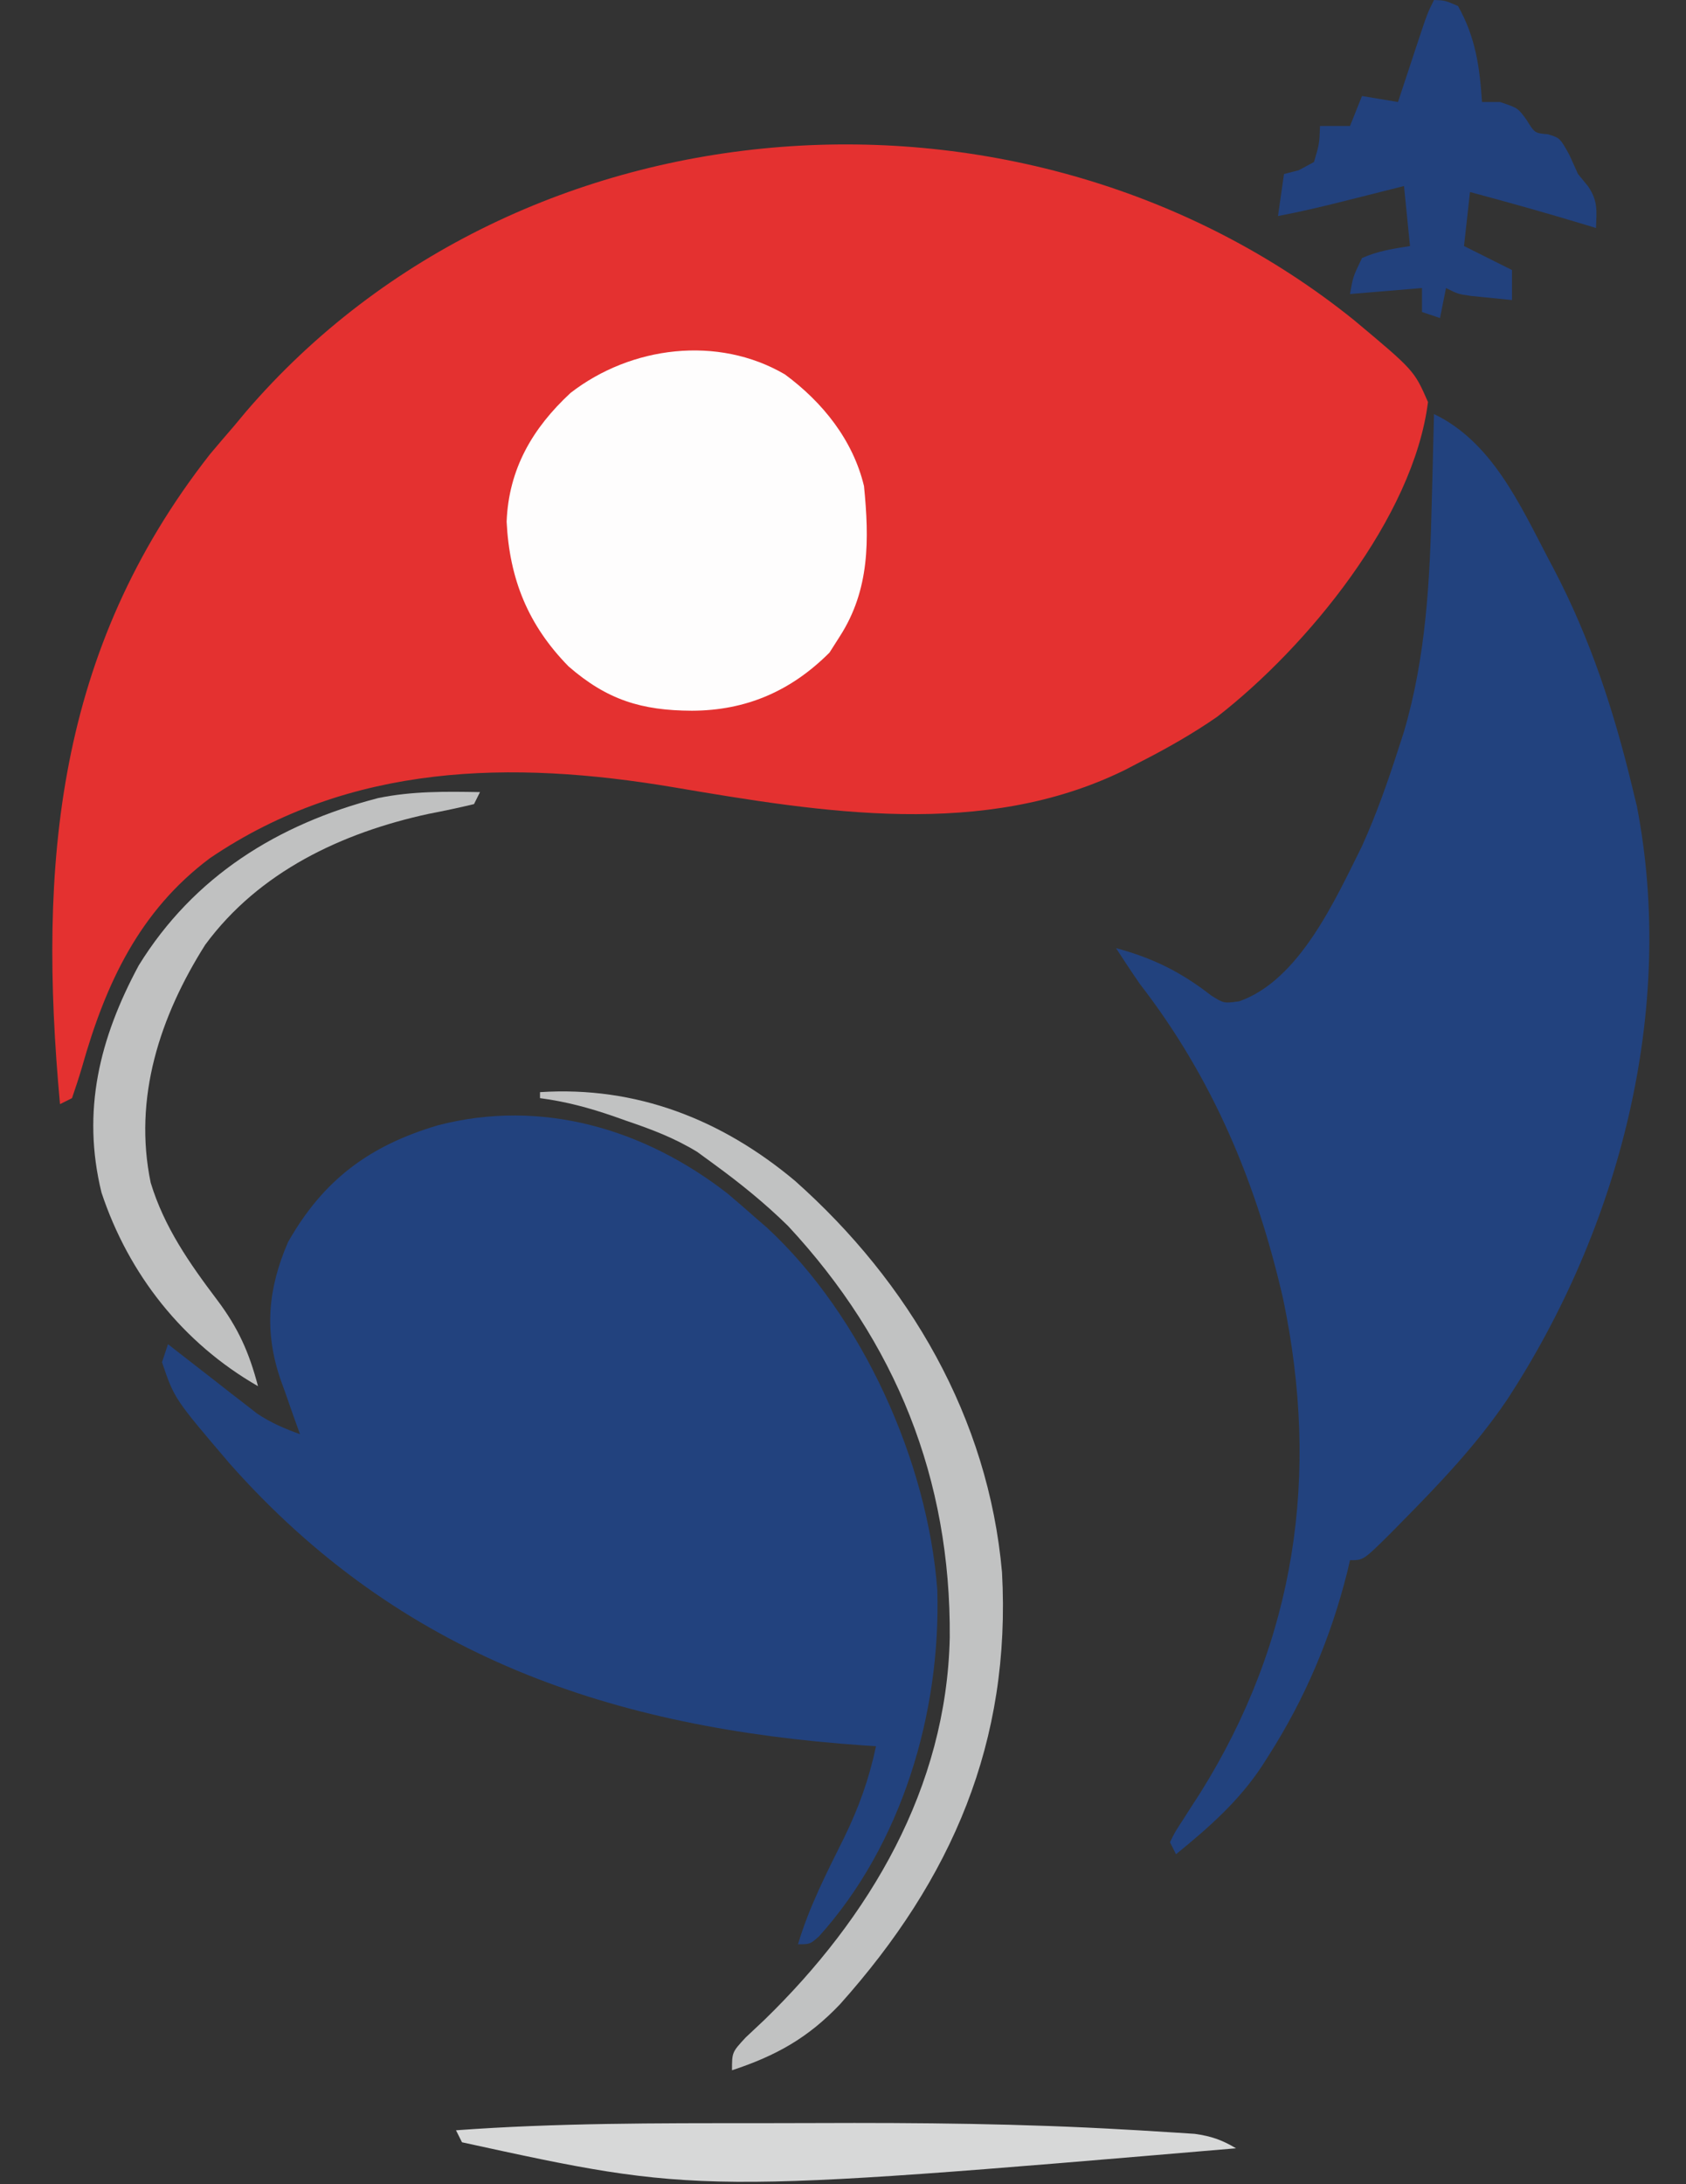
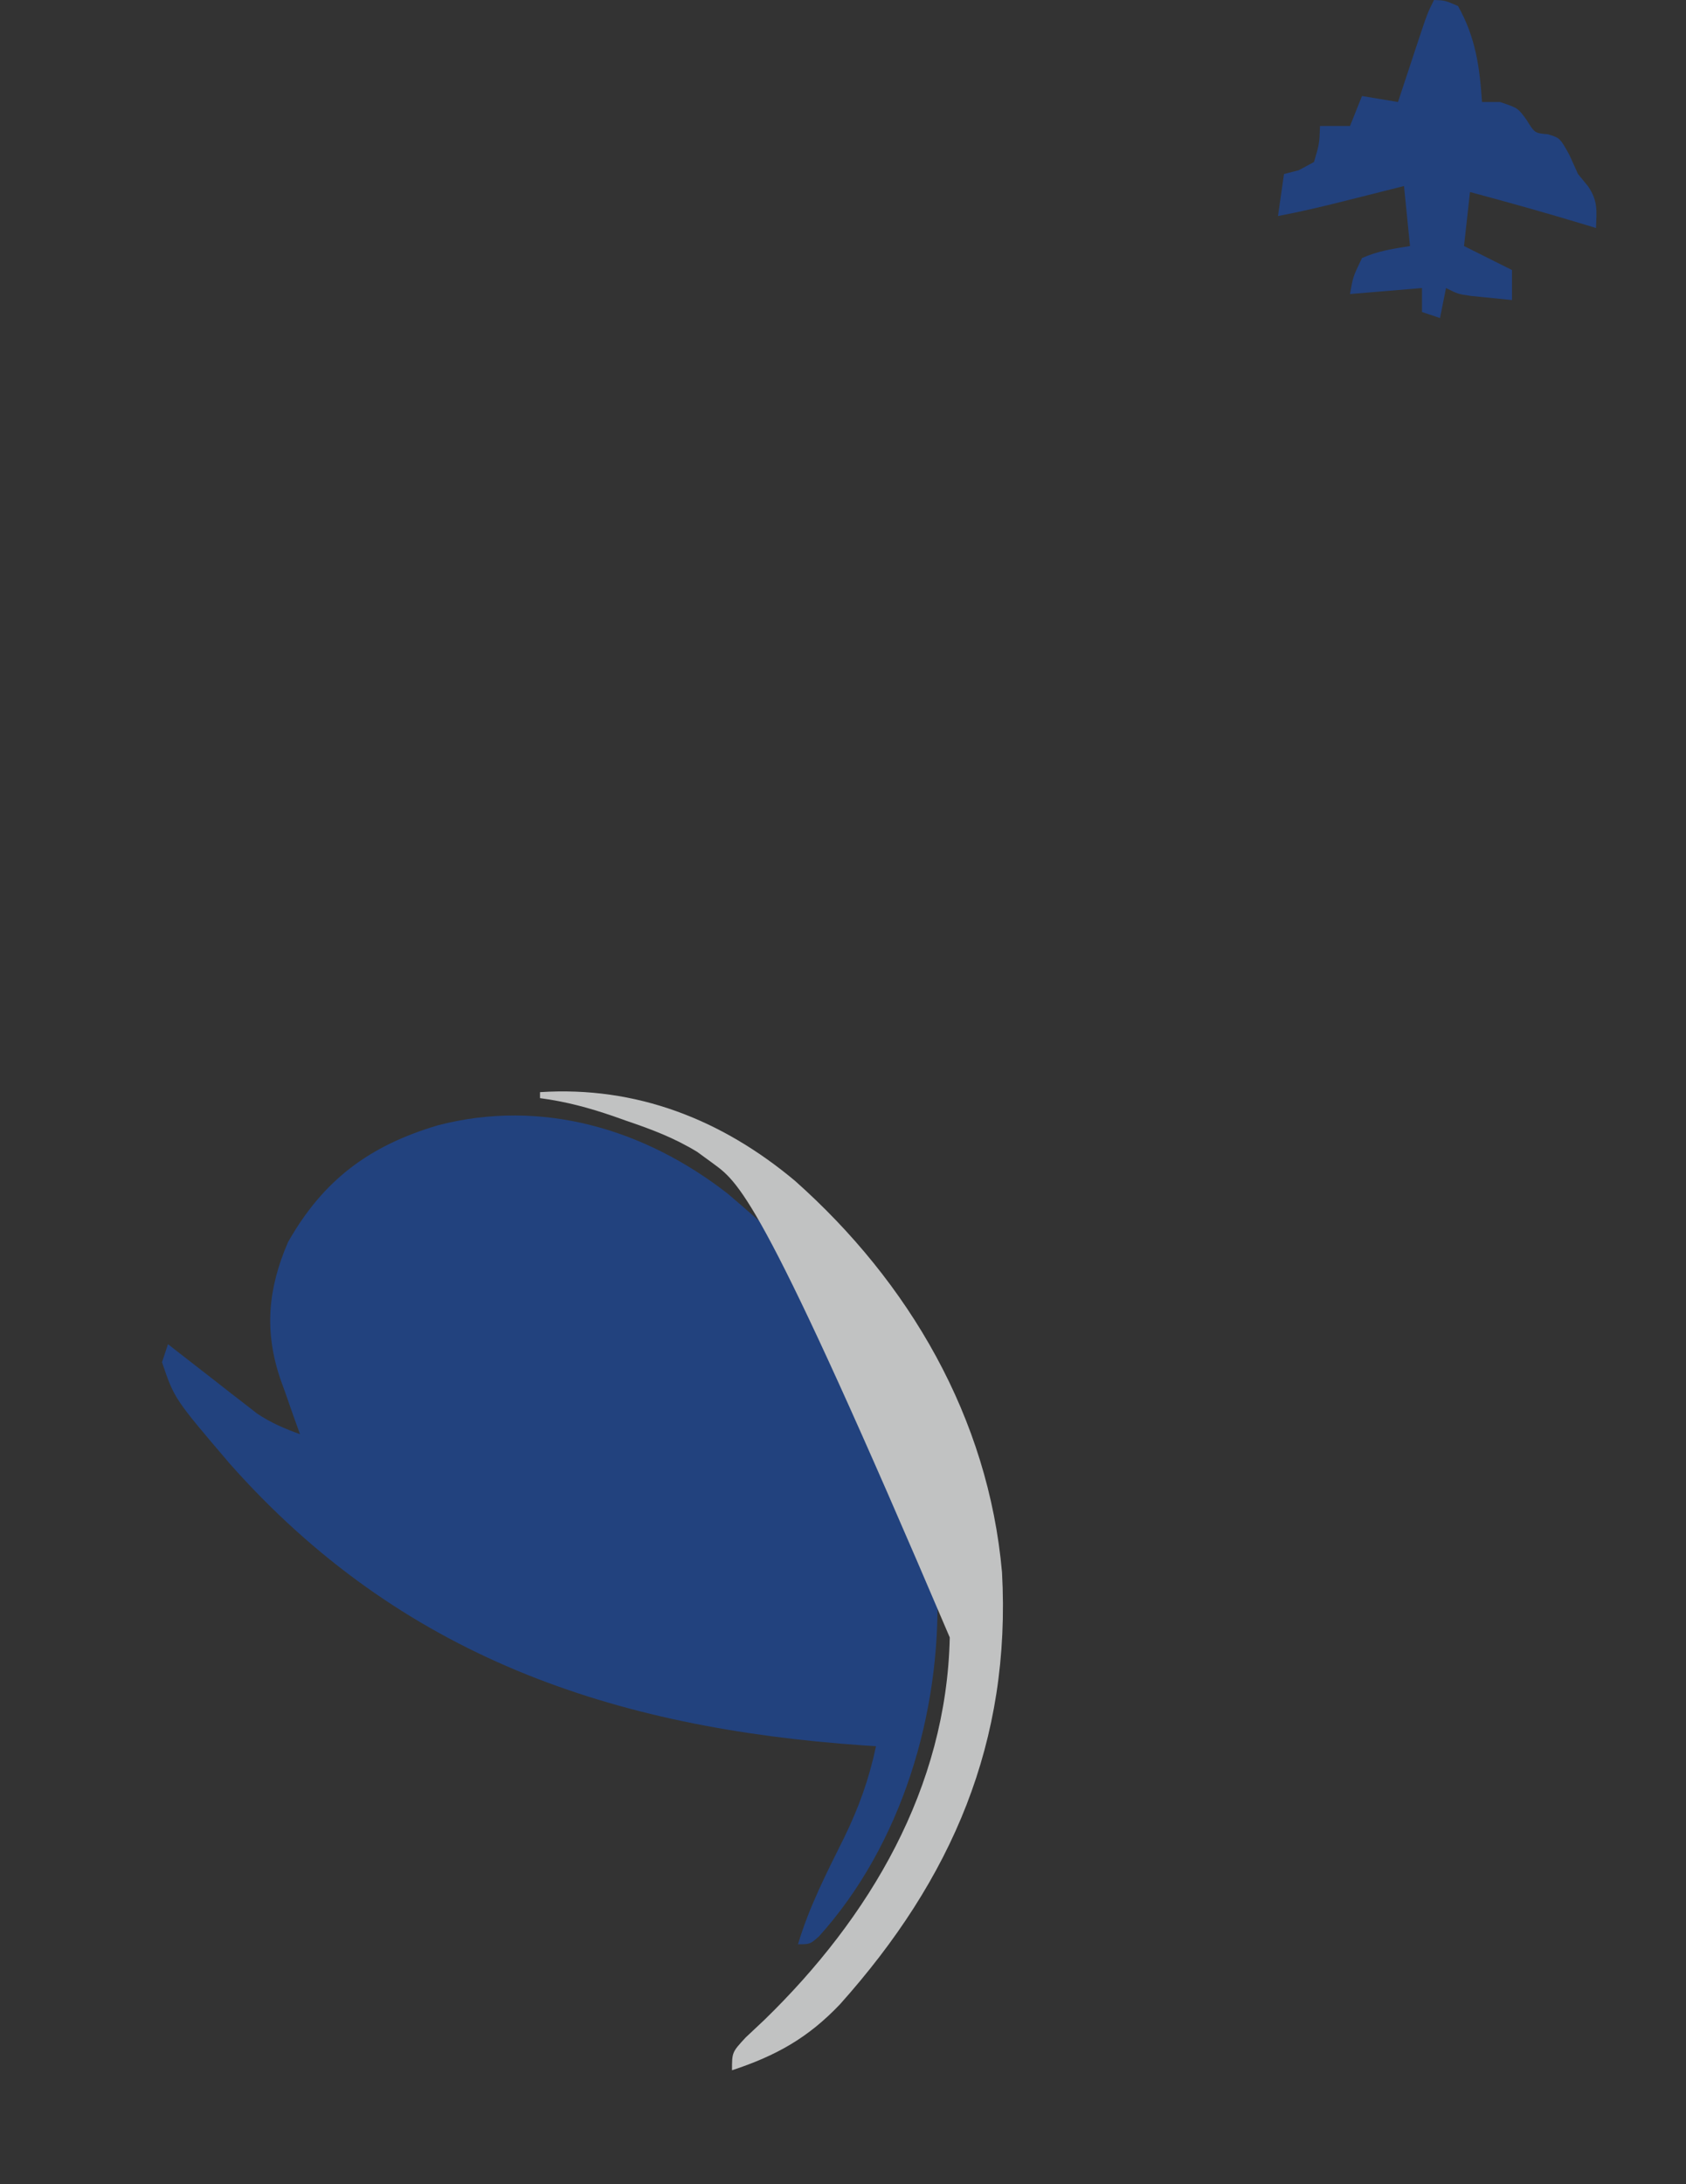
<svg xmlns="http://www.w3.org/2000/svg" version="1.1" width="281" height="364">
  <rect width="100%" height="100%" fill="#333333" stroke="none" />
-   <path d="M0 0 C10.033 8.393 10.033 8.393 12.342 13.665 C9.907 32.915 -7.723 54.396 -22.783 66.103 C-26.896 68.956 -31.202 71.393 -35.658 73.665 C-36.907 74.317 -36.907 74.317 -38.182 74.981 C-61.676 86.522 -88.581 82.064 -113.412 77.856 C-140.428 73.303 -167.271 73.817 -190.658 89.665 C-202.452 98.479 -208.06 110.624 -211.96 124.396 C-212.473 126.169 -213.06 127.919 -213.658 129.665 C-214.318 129.995 -214.978 130.325 -215.658 130.665 C-219.336 90.663 -216.296 55.061 -190.658 22.353 C-189.337 20.78 -188.004 19.217 -186.658 17.665 C-185.996 16.87 -185.333 16.074 -184.65 15.255 C-138.75 -38.183 -54.44 -43.828 0 0 Z " fill="#E43130" transform="translate(225.658,53.335)" />
  <path d="M0 0 C1.578 1.336 3.142 2.689 4.688 4.062 C5.301 4.594 5.915 5.125 6.547 5.672 C22.457 20.414 33.33 44.672 34.91 66.078 C35.49 86.555 28.993 108.426 15.168 123.77 C13.688 125.062 13.688 125.062 11.688 125.062 C13.558 118.779 16.503 113.078 19.41 107.227 C21.846 102.209 23.533 97.523 24.688 92.062 C23.685 91.995 23.685 91.995 22.662 91.927 C-19.171 89.045 -54.504 77.167 -83.02 44.975 C-92.262 34.135 -92.262 34.135 -94.312 28.062 C-93.983 27.073 -93.653 26.082 -93.312 25.062 C-92.824 25.446 -92.335 25.829 -91.831 26.224 C-89.601 27.968 -87.363 29.703 -85.125 31.438 C-84.356 32.041 -83.587 32.644 -82.795 33.266 C-81.669 34.136 -81.669 34.136 -80.52 35.023 C-79.49 35.825 -79.49 35.825 -78.441 36.642 C-76.151 38.17 -73.895 39.127 -71.312 40.062 C-71.673 39.061 -72.034 38.059 -72.406 37.027 C-72.876 35.685 -73.344 34.343 -73.812 33 C-74.051 32.343 -74.289 31.686 -74.535 31.01 C-77.311 22.961 -76.667 15.833 -73.312 8.062 C-67.407 -2.361 -59.716 -8.034 -48.324 -11.414 C-31.046 -15.91 -13.875 -10.815 0 0 Z " fill="#22427E" transform="translate(121.312,198.938)" />
-   <path d="M0 0 C9.586 4.593 14.265 14.954 19 24 C19.342 24.646 19.684 25.292 20.037 25.958 C26.066 37.506 29.941 49.355 33 62 C33.402 63.655 33.402 63.655 33.812 65.344 C40.396 99.358 30.862 135.738 12.135 164.326 C7.055 171.816 0.9 178.267 -5.438 184.688 C-6.053 185.313 -6.669 185.938 -7.303 186.582 C-11.755 191 -11.755 191 -14 191 C-14.147 191.632 -14.294 192.263 -14.445 192.914 C-17.209 203.936 -21.467 214.001 -27.562 223.562 C-27.926 224.134 -28.29 224.705 -28.665 225.294 C-32.575 231.207 -37.558 235.571 -43 240 C-43.33 239.34 -43.66 238.68 -44 238 C-43.199 236.343 -43.199 236.343 -41.902 234.359 C-41.433 233.626 -40.964 232.892 -40.481 232.137 C-39.971 231.349 -39.462 230.561 -38.938 229.75 C-23.032 204.313 -18.98 176.86 -25.163 147.371 C-29.618 128.048 -36.837 110.742 -49 95 C-50.373 93.022 -51.69 91.02 -53 89 C-46.834 90.662 -42.191 92.962 -37.141 96.891 C-35.026 98.217 -35.026 98.217 -32.465 97.859 C-22.432 94.361 -16.46 80.927 -12 72 C-9.64 66.785 -7.758 61.443 -6 56 C-5.526 54.538 -5.526 54.538 -5.043 53.047 C-1.32 40.503 -0.668 27.612 -0.375 14.625 C-0.337 13.195 -0.298 11.766 -0.258 10.336 C-0.163 6.891 -0.079 3.446 0 0 Z " fill="#22427E" transform="translate(239,69)" />
-   <path d="M0 0 C6.292 4.637 11.339 10.926 13.184 18.609 C14.066 27.491 14.16 35.851 9.184 43.609 C8.317 44.971 8.317 44.971 7.434 46.359 C1.018 52.775 -6.456 56.022 -15.504 56.047 C-23.887 56.015 -29.631 54.248 -36.059 48.66 C-42.796 41.787 -45.9 34.127 -46.379 24.547 C-46.038 15.78 -42.078 8.969 -35.715 3.078 C-25.636 -4.72 -11.179 -6.535 0 0 Z " fill="#FEFDFD" transform="translate(130.816,62.391)" />
-   <path d="M0 0 C16.046 -1.041 30.258 4.536 42.488 14.77 C61.539 31.687 74.725 54.278 77 80 C78.547 108.231 68.7 131.09 50 152 C44.669 157.613 39.337 160.579 32 163 C32 160 32 160 34.273 157.539 C35.303 156.563 36.337 155.592 37.375 154.625 C54.977 137.523 67.757 115.958 68.293 90.87 C68.487 64.485 59.326 41.636 41.328 22.285 C37.483 18.511 33.353 15.169 29 12 C28.086 11.331 27.172 10.662 26.23 9.973 C22.441 7.658 18.689 6.23 14.5 4.812 C13.767 4.553 13.033 4.293 12.277 4.025 C8.202 2.615 4.295 1.564 0 1 C0 0.67 0 0.34 0 0 Z " fill="#C1C2C2" transform="translate(90,182)" />
+   <path d="M0 0 C16.046 -1.041 30.258 4.536 42.488 14.77 C61.539 31.687 74.725 54.278 77 80 C78.547 108.231 68.7 131.09 50 152 C44.669 157.613 39.337 160.579 32 163 C32 160 32 160 34.273 157.539 C35.303 156.563 36.337 155.592 37.375 154.625 C54.977 137.523 67.757 115.958 68.293 90.87 C37.483 18.511 33.353 15.169 29 12 C28.086 11.331 27.172 10.662 26.23 9.973 C22.441 7.658 18.689 6.23 14.5 4.812 C13.767 4.553 13.033 4.293 12.277 4.025 C8.202 2.615 4.295 1.564 0 1 C0 0.67 0 0.34 0 0 Z " fill="#C1C2C2" transform="translate(90,182)" />
  <path d="M0 0 C1.812 0.062 1.812 0.062 4 1 C6.918 6.187 7.613 11.115 8 17 C8.99 17 9.98 17 11 17 C14 18 14 18 15.438 20 C16.793 22.189 16.793 22.189 19 22.375 C21 23 21 23 22.562 25.812 C23.037 26.864 23.511 27.916 24 29 C24.557 29.681 25.114 30.361 25.688 31.062 C27.351 33.519 27.1 35.092 27 38 C26.406 37.818 25.811 37.636 25.199 37.449 C18.829 35.517 12.429 33.723 6 32 C5.67 34.97 5.34 37.94 5 41 C7.64 42.32 10.28 43.64 13 45 C13 46.65 13 48.3 13 50 C11.541 49.859 10.083 49.712 8.625 49.562 C7.813 49.481 7.001 49.4 6.164 49.316 C4 49 4 49 2 48 C1.67 49.65 1.34 51.3 1 53 C-0.485 52.505 -0.485 52.505 -2 52 C-2 50.68 -2 49.36 -2 48 C-7.94 48.495 -7.94 48.495 -14 49 C-13.5 46.125 -13.5 46.125 -12 43 C-9.317 41.817 -6.932 41.473 -4 41 C-4.495 36.05 -4.495 36.05 -5 31 C-6.645 31.416 -6.645 31.416 -8.324 31.84 C-9.779 32.206 -11.233 32.572 -12.688 32.938 C-13.769 33.211 -13.769 33.211 -14.873 33.49 C-18.568 34.418 -22.253 35.298 -26 36 C-25.67 33.69 -25.34 31.38 -25 29 C-24.196 28.794 -23.391 28.587 -22.562 28.375 C-21.294 27.694 -21.294 27.694 -20 27 C-19.102 23.947 -19.102 23.947 -19 21 C-17.35 21 -15.7 21 -14 21 C-13.34 19.35 -12.68 17.7 -12 16 C-10.02 16.33 -8.04 16.66 -6 17 C-5.651 15.94 -5.301 14.881 -4.941 13.789 C-4.482 12.401 -4.022 11.013 -3.562 9.625 C-3.332 8.926 -3.102 8.228 -2.865 7.508 C-1.113 2.227 -1.113 2.227 0 0 Z " fill="#22417D" transform="translate(239,0)" />
-   <path d="M0 0 C-0.33 0.66 -0.66 1.32 -1 2 C-3.52 2.611 -6.019 3.132 -8.562 3.625 C-23.012 6.758 -36.832 13.261 -45.797 25.441 C-53.347 37.383 -57.818 50.96 -54.883 65.098 C-52.632 72.496 -48.43 78.51 -43.812 84.625 C-40.296 89.298 -38.479 93.36 -37 99 C-49.504 91.826 -58.545 80.401 -63.082 66.742 C-66.427 53.104 -63.39 40.98 -56.875 28.875 C-47.711 14.034 -33.691 5.329 -17 1 C-11.337 -0.172 -5.758 -0.104 0 0 Z " fill="#C0C1C1" transform="translate(80,132)" />
-   <path d="M0 0 C3.234 0 6.467 -0.007 9.701 -0.021 C26.954 -0.093 44.153 0.07 61.38 1.072 C62.443 1.13 62.443 1.13 63.527 1.19 C65.514 1.302 67.5 1.43 69.485 1.559 C71.166 1.667 71.166 1.667 72.881 1.778 C75.622 2.165 77.406 2.776 79.763 4.185 C-9.783 11.793 -9.783 11.793 -49.237 3.185 C-49.567 2.525 -49.897 1.865 -50.237 1.185 C-33.508 -0.044 -16.764 -0.002 0 0 Z " fill="#D7D8D8" transform="translate(126.237,353.815)" />
</svg>